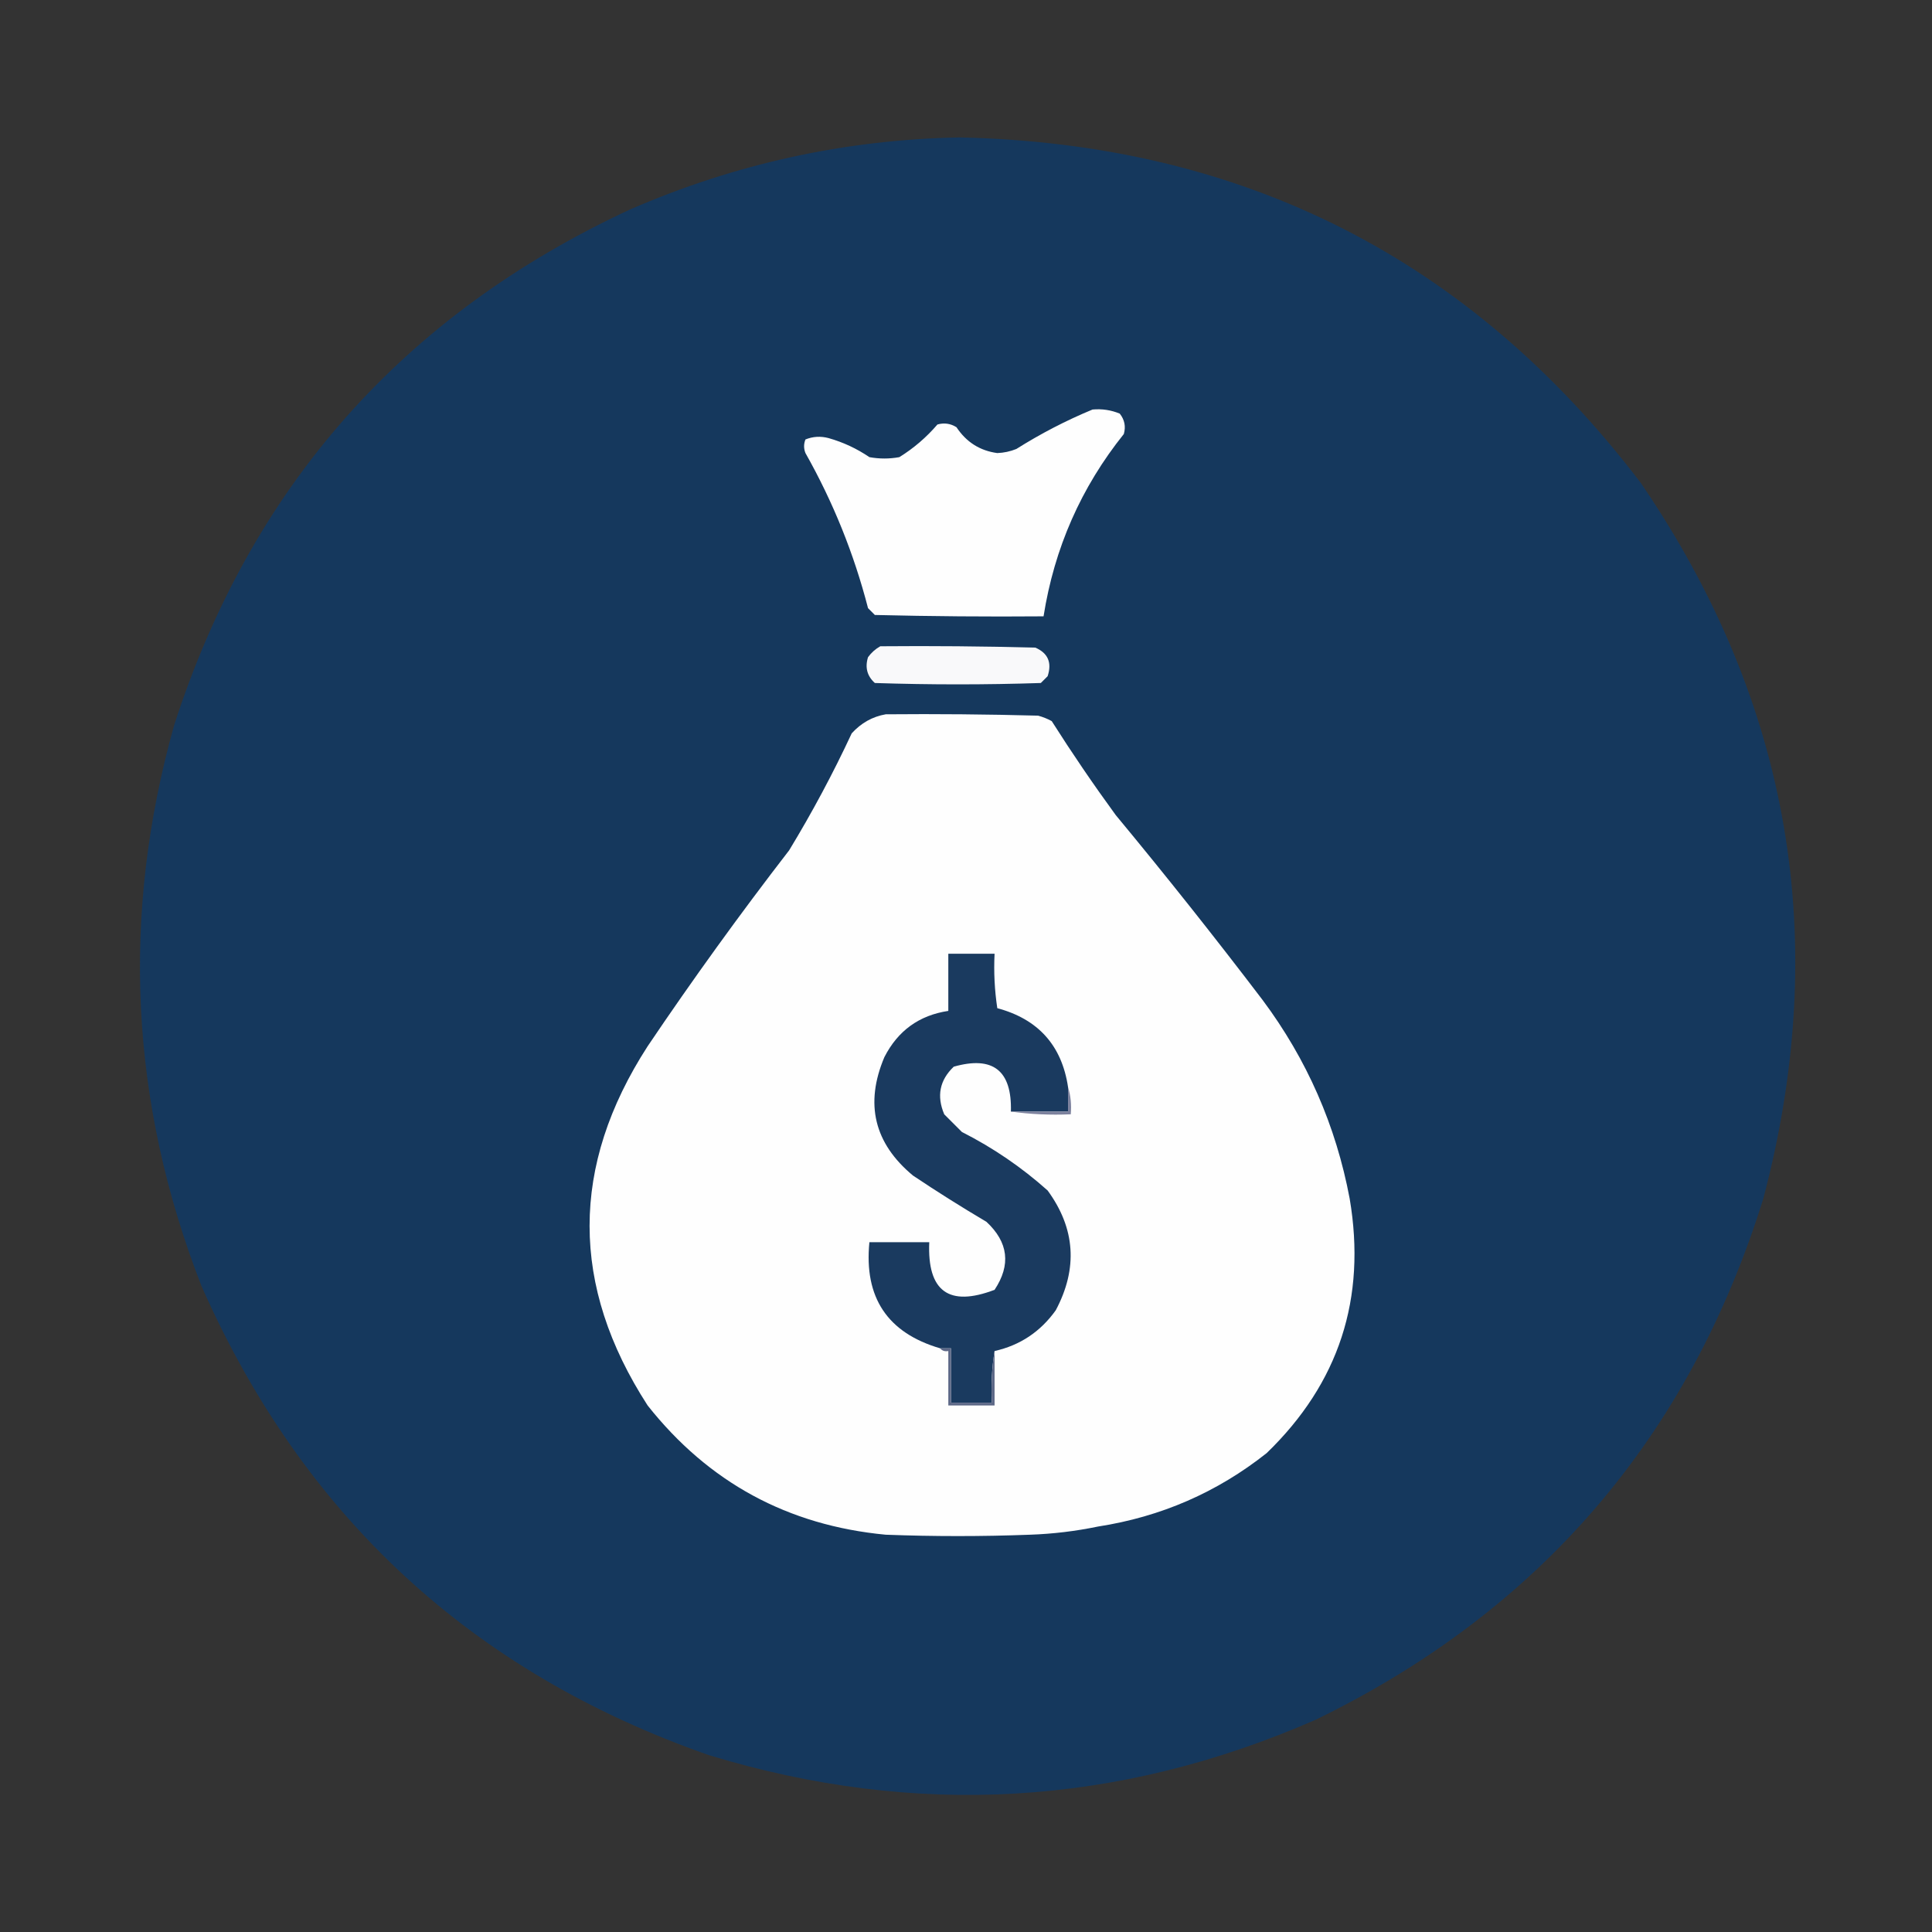
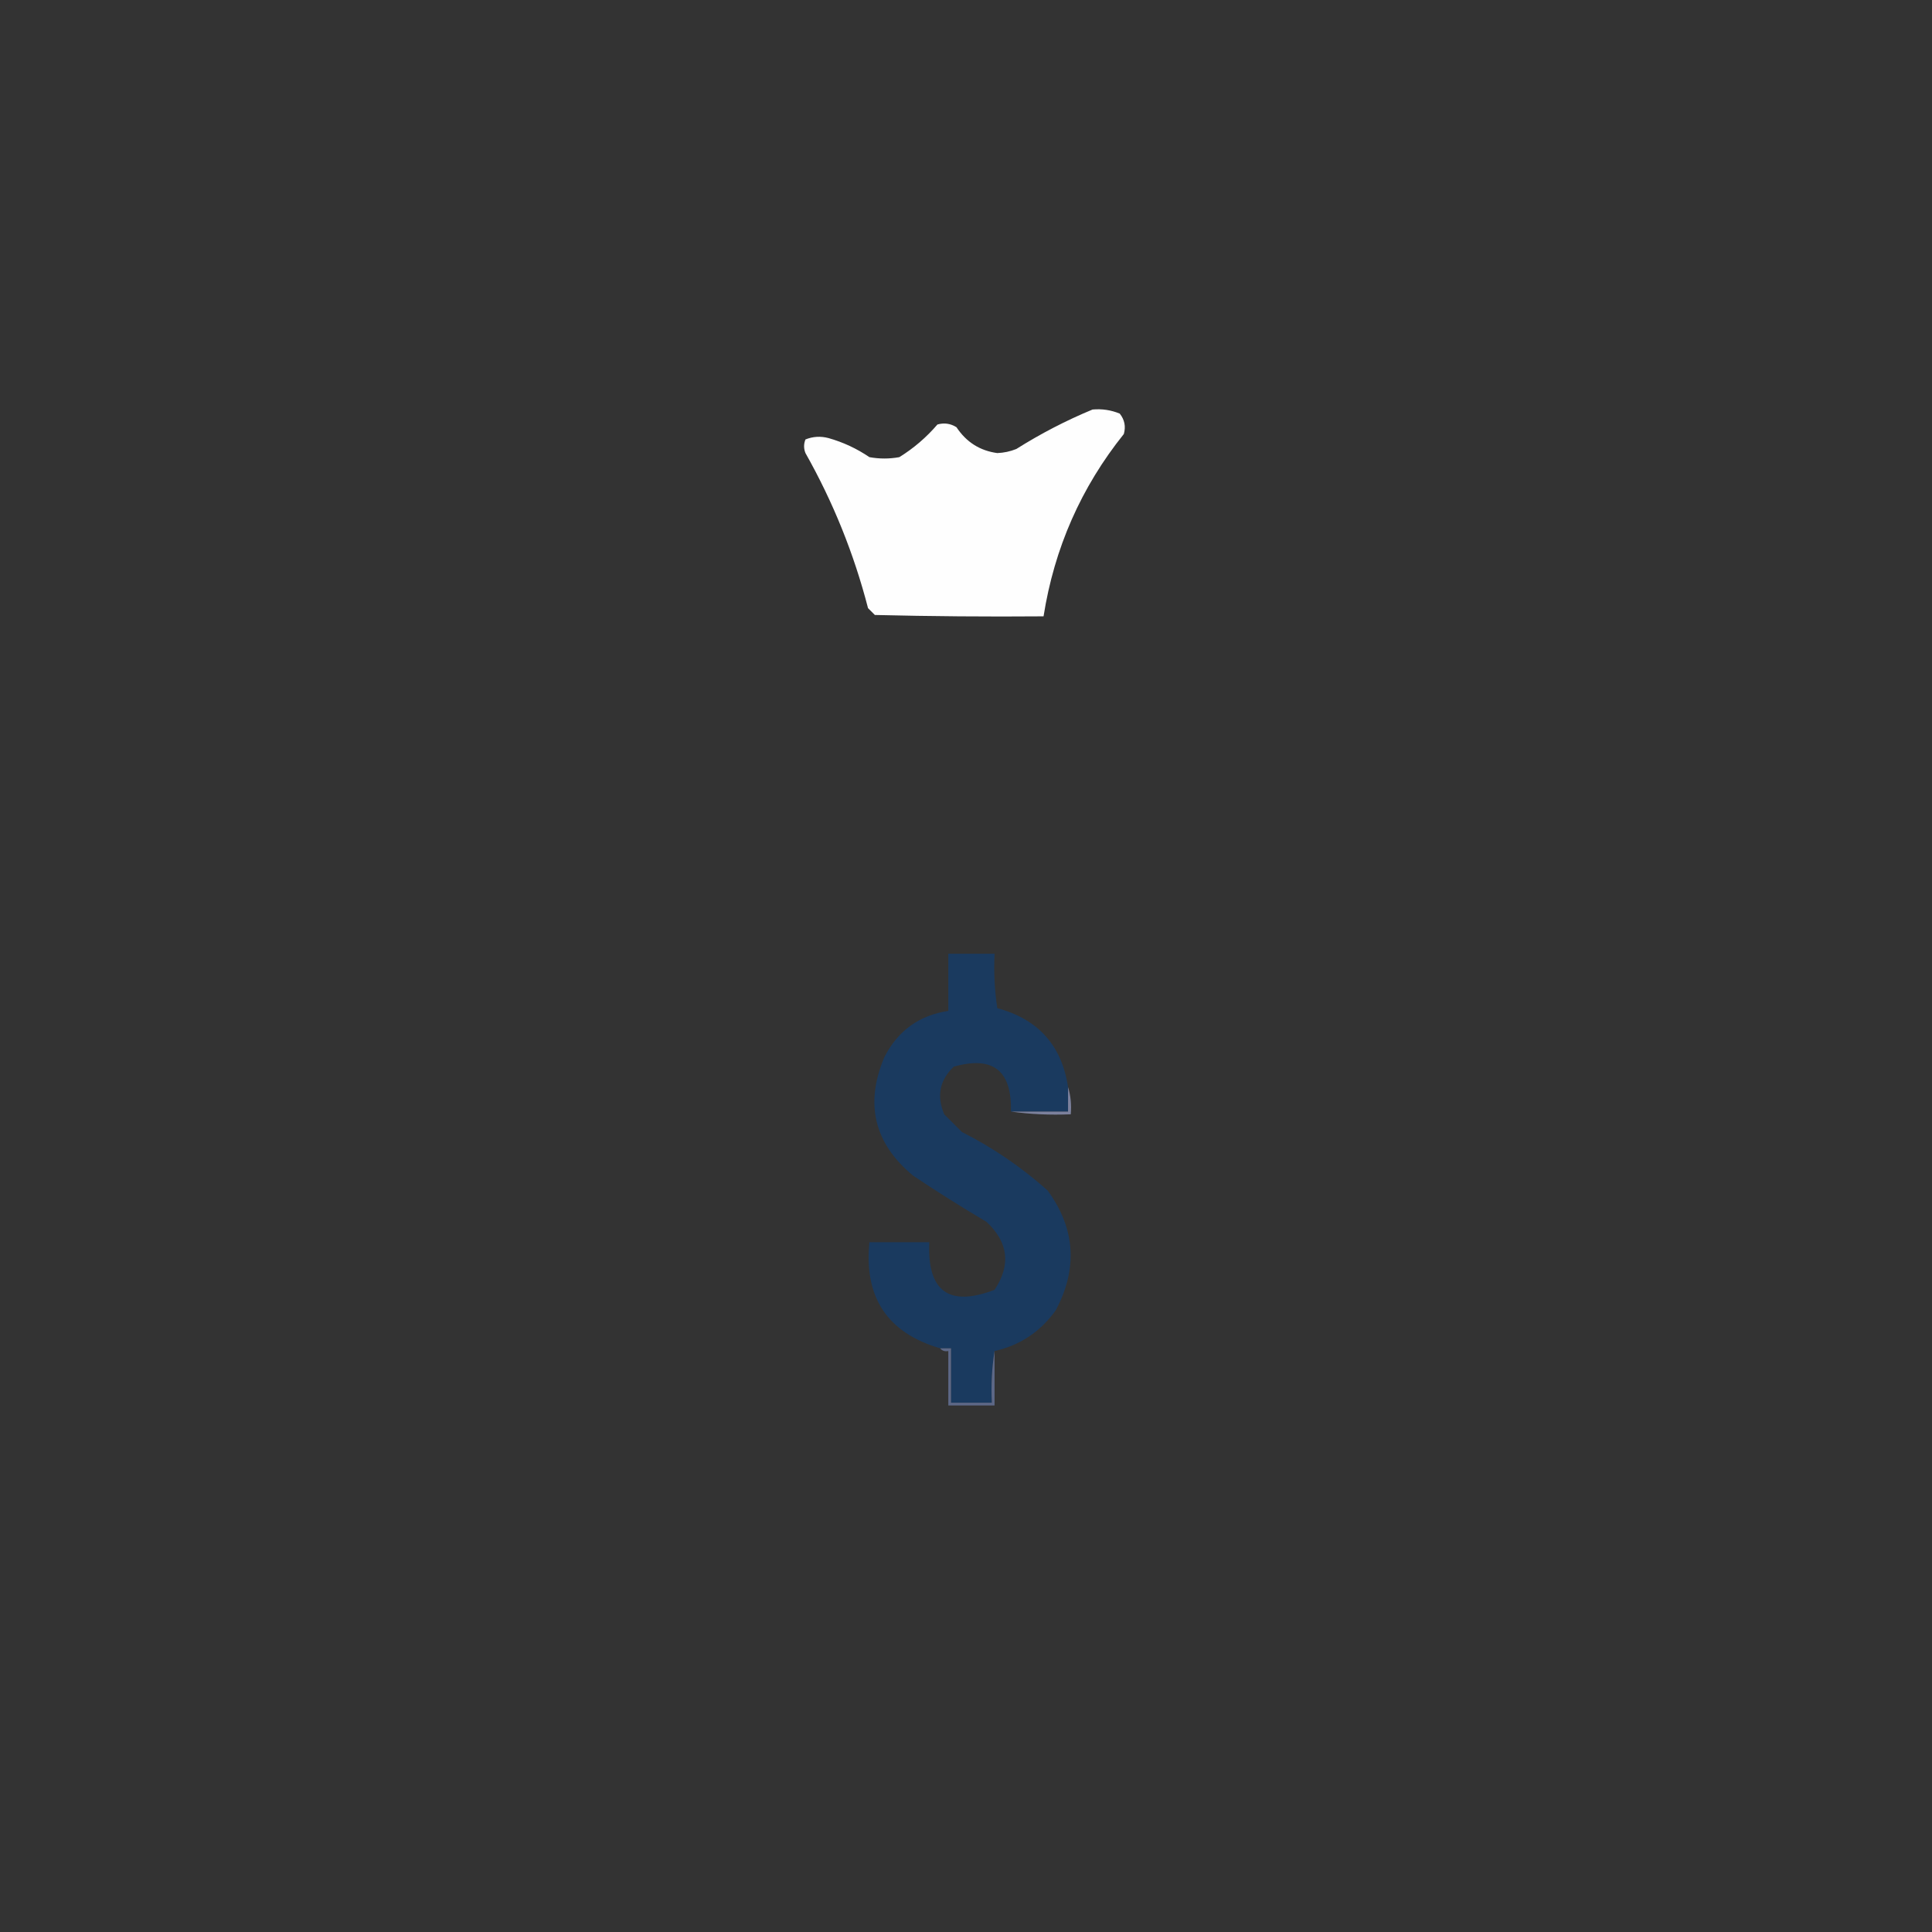
<svg xmlns="http://www.w3.org/2000/svg" width="710px" height="710px" style="shape-rendering:geometricPrecision; text-rendering:geometricPrecision; image-rendering:optimizeQuality; fill-rule:evenodd; clip-rule:evenodd">
  <rect width="100%" height="100%" fill="#333333" stroke="none" />
  <g>
-     <path style="opacity:0.996" fill="#16395e" d="M 352.5,50.5 C 456.779,52.721 540.279,95.054 603,177.5C 658.048,258.116 673.048,345.783 648,440.5C 620.75,528.079 565.917,591.913 483.5,632C 410.8,663.821 336.467,668.154 260.5,645C 173.367,614.535 111.2,557.035 74,472.5C 47.729,404.978 44.395,336.311 64,266.5C 92.214,178.951 148.048,115.784 231.5,77C 270.214,60.16 310.548,51.326 352.5,50.5 Z" />
-   </g>
+     </g>
  <g>
    <path style="opacity:1" fill="#fefefe" d="M 401.5,150.5 C 404.978,150.184 408.312,150.684 411.5,152C 413.282,154.243 413.782,156.743 413,159.5C 397.286,179.107 387.452,201.44 383.5,226.5C 362.831,226.667 342.164,226.5 321.5,226C 320.667,225.167 319.833,224.333 319,223.5C 313.826,203.486 306.159,184.486 296,166.5C 295.333,164.833 295.333,163.167 296,161.5C 298.737,160.39 301.571,160.223 304.5,161C 309.882,162.524 314.882,164.858 319.5,168C 323.167,168.667 326.833,168.667 330.5,168C 335.755,164.749 340.422,160.749 344.5,156C 346.971,155.294 349.305,155.627 351.5,157C 355.121,162.475 360.121,165.641 366.5,166.5C 368.923,166.406 371.256,165.906 373.5,165C 382.497,159.336 391.83,154.503 401.5,150.5 Z" />
  </g>
  <g>
-     <path style="opacity:1" fill="#f9f9fa" d="M 323.5,237.5 C 342.503,237.333 361.503,237.5 380.5,238C 385.145,240.025 386.645,243.525 385,248.5C 384.167,249.333 383.333,250.167 382.5,251C 362.167,251.667 341.833,251.667 321.5,251C 318.651,248.441 317.817,245.274 319,241.5C 320.25,239.807 321.75,238.473 323.5,237.5 Z" />
-   </g>
+     </g>
  <g>
-     <path style="opacity:1" fill="#fefefe" d="M 325.5,262.5 C 344.17,262.333 362.836,262.5 381.5,263C 383.246,263.471 384.913,264.138 386.5,265C 393.962,276.76 401.796,288.26 410,299.5C 428.481,321.802 446.481,344.469 464,367.5C 480.275,389.31 490.942,413.643 496,440.5C 502.221,477.151 492.054,508.318 465.5,534C 447.32,548.417 426.653,557.417 403.5,561C 395.253,562.711 386.919,563.711 378.5,564C 360.833,564.667 343.167,564.667 325.5,564C 289.528,560.599 260.361,544.766 238,516.5C 209.557,472.513 209.557,428.513 238,384.5C 254.559,359.941 271.892,335.941 290,312.5C 298.445,298.612 306.112,284.278 313,269.5C 316.464,265.69 320.631,263.356 325.5,262.5 Z" />
-   </g>
+     </g>
  <g>
    <path style="opacity:1" fill="#1a3a5f" d="M 392.5,399.5 C 392.5,402.5 392.5,405.5 392.5,408.5C 385.5,408.5 378.5,408.5 371.5,408.5C 371.919,393.411 364.919,387.911 350.5,392C 345.315,396.947 344.149,402.781 347,409.5C 349.167,411.667 351.333,413.833 353.5,416C 364.954,421.807 375.454,428.974 385,437.5C 395.173,451.433 396.173,466.1 388,481.5C 382.374,489.391 374.874,494.391 365.5,496.5C 364.51,502.645 364.177,508.978 364.5,515.5C 359.5,515.5 354.5,515.5 349.5,515.5C 349.5,508.833 349.5,502.167 349.5,495.5C 348.167,495.5 346.833,495.5 345.5,495.5C 326.145,489.826 317.479,476.826 319.5,456.5C 326.833,456.5 334.167,456.5 341.5,456.5C 340.724,474.569 348.724,480.403 365.5,474C 371.576,464.836 370.576,456.503 362.5,449C 353.331,443.583 344.331,437.917 335.5,432C 321.248,420.156 317.748,405.656 325,388.5C 329.959,378.778 337.792,373.112 348.5,371.5C 348.5,364.5 348.5,357.5 348.5,350.5C 354.167,350.5 359.833,350.5 365.5,350.5C 365.17,357.2 365.503,363.866 366.5,370.5C 381.545,374.541 390.212,384.208 392.5,399.5 Z" />
  </g>
  <g>
    <path style="opacity:1" fill="#7c819d" d="M 392.5,399.5 C 393.479,402.625 393.813,405.958 393.5,409.5C 385.981,409.825 378.648,409.492 371.5,408.5C 378.5,408.5 385.5,408.5 392.5,408.5C 392.5,405.5 392.5,402.5 392.5,399.5 Z" />
  </g>
  <g>
    <path style="opacity:1" fill="#5d6887" d="M 345.5,495.5 C 346.833,495.5 348.167,495.5 349.5,495.5C 349.5,502.167 349.5,508.833 349.5,515.5C 354.5,515.5 359.5,515.5 364.5,515.5C 364.177,508.978 364.51,502.645 365.5,496.5C 365.5,503.167 365.5,509.833 365.5,516.5C 359.833,516.5 354.167,516.5 348.5,516.5C 348.5,509.833 348.5,503.167 348.5,496.5C 347.209,496.737 346.209,496.404 345.5,495.5 Z" />
  </g>
</svg>